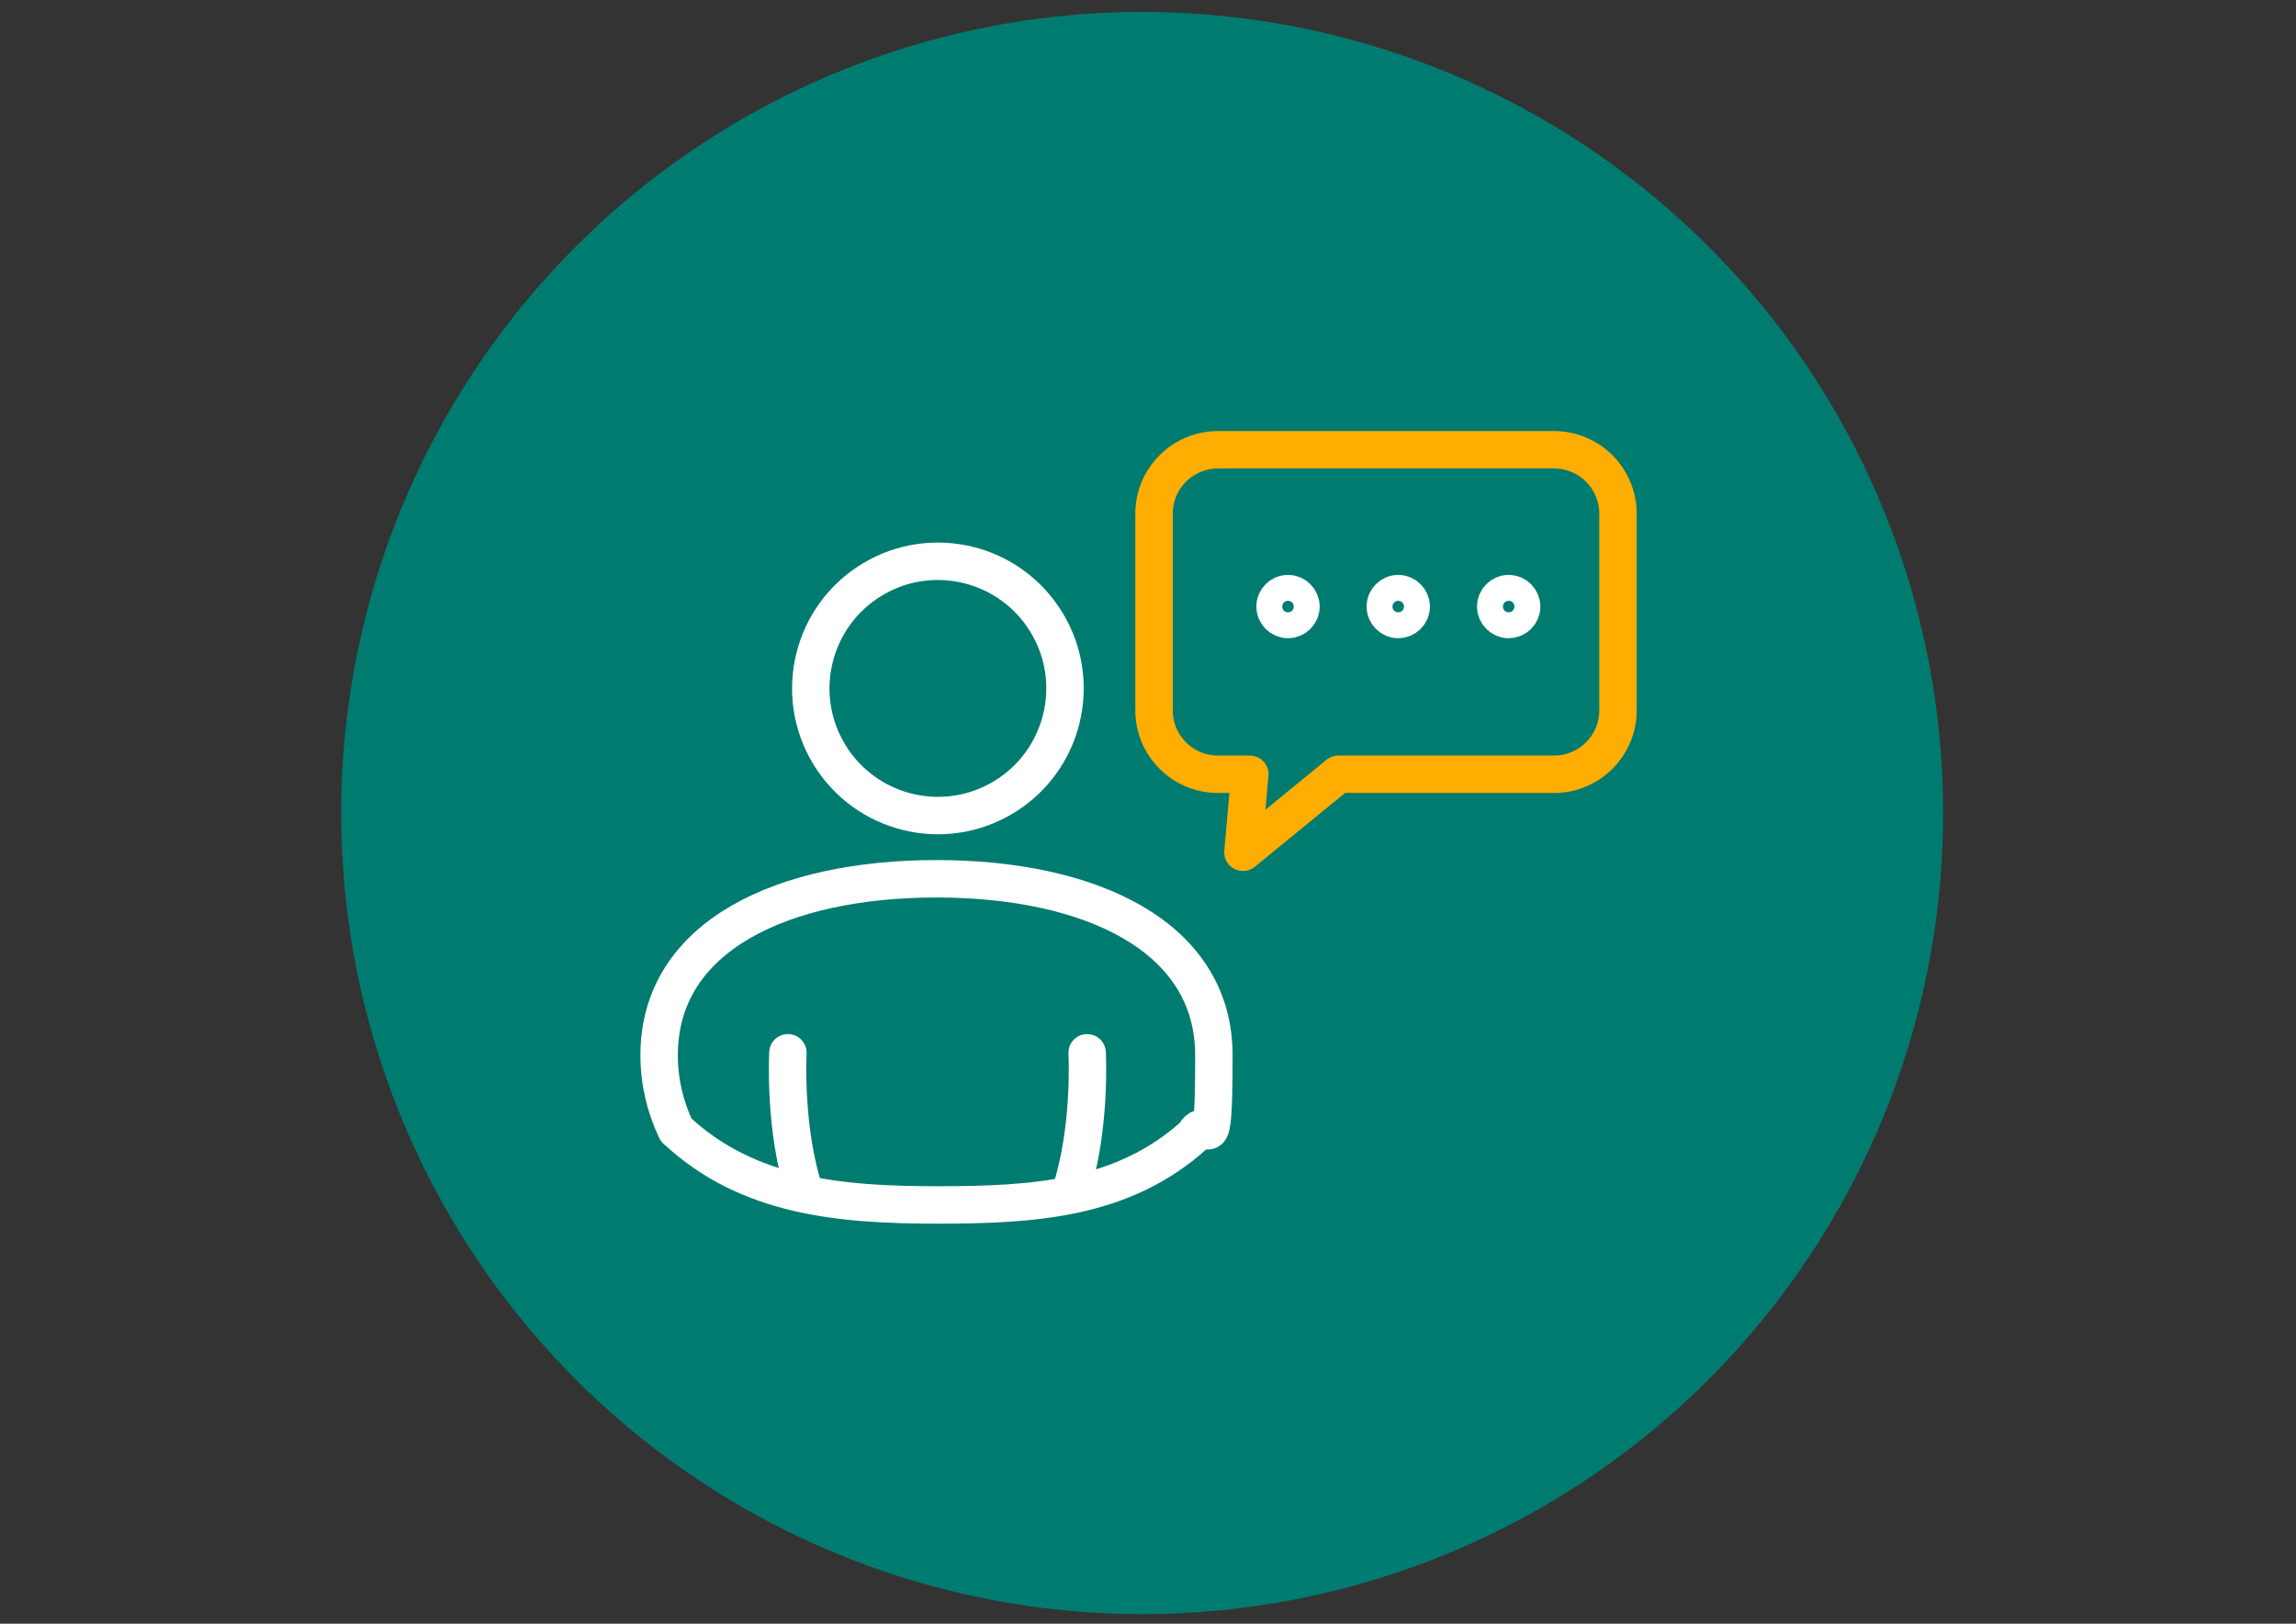
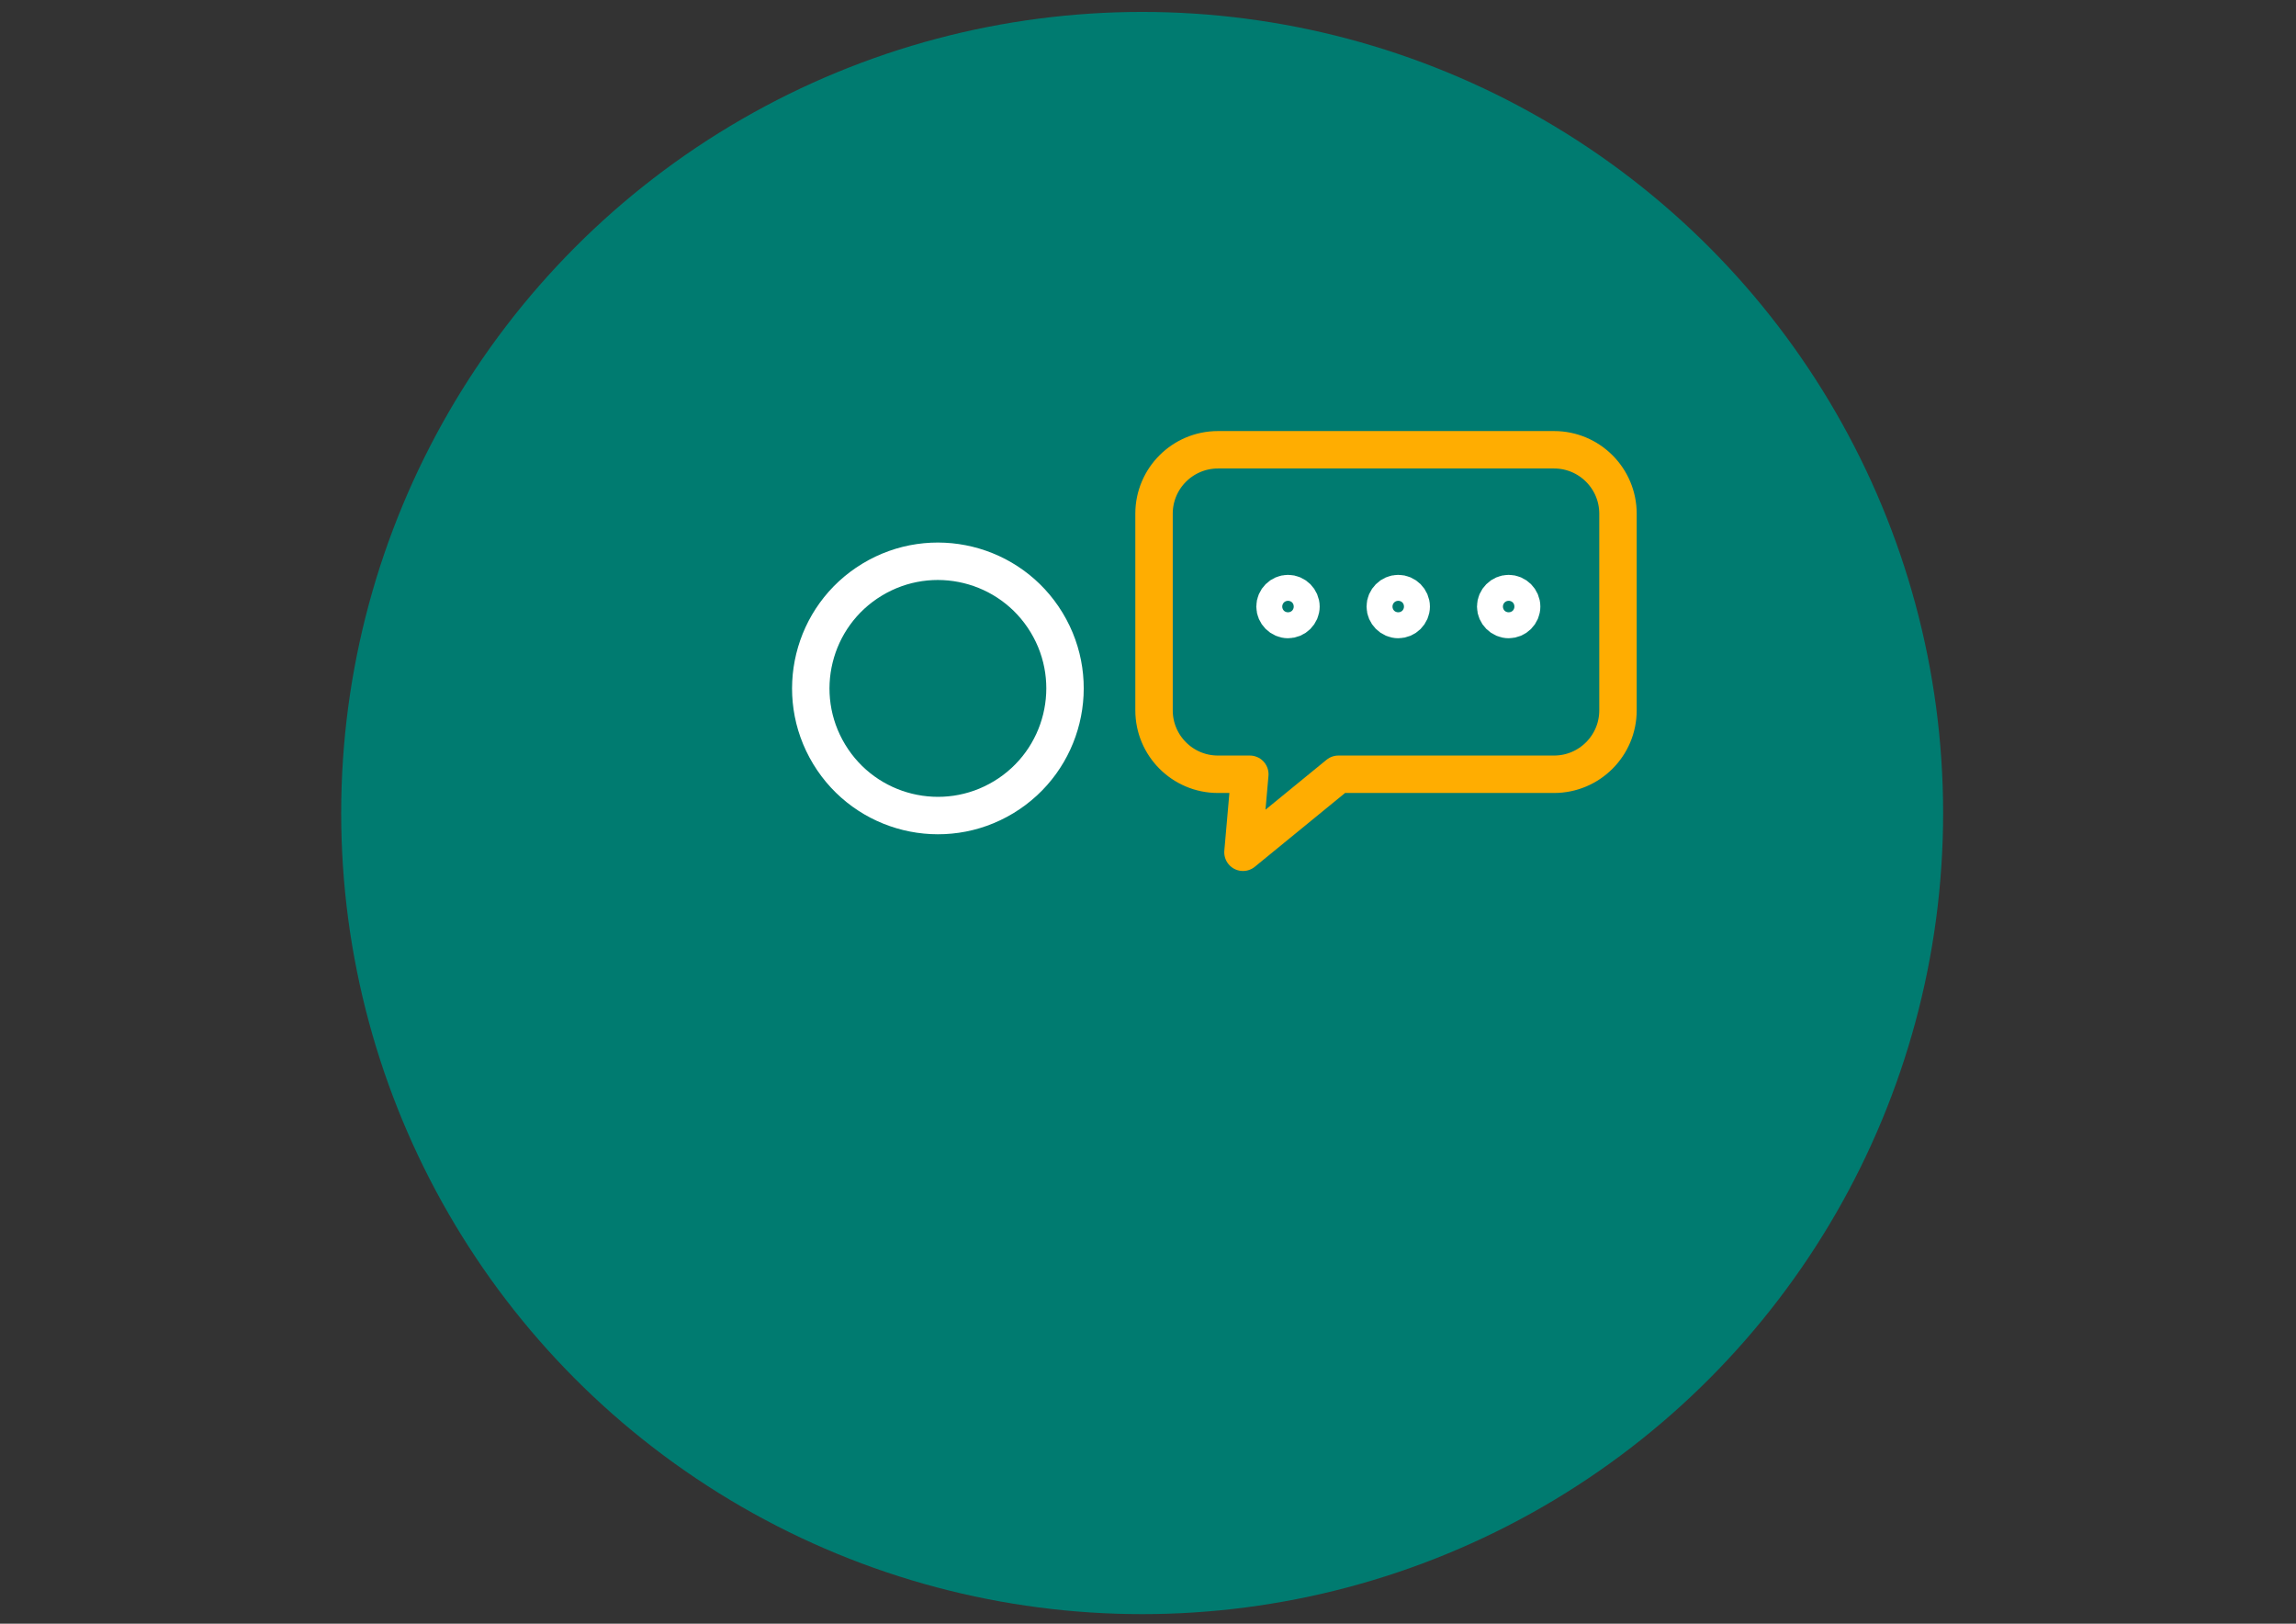
<svg xmlns="http://www.w3.org/2000/svg" id="Calque_1" version="1.1" viewBox="0 0 8418.9 5952.8">
  <rect x="0" y="0" width="8418.9" height="5952.8" fill="#333333" stroke="none" />
  <defs>
    <style>
      .st0 {
        fill: none;
        stroke: #fff;
        stroke-linecap: round;
        stroke-linejoin: round;
        stroke-width: 20.2px;
      }

      .st1 {
        fill: #007b70;
      }
    </style>
  </defs>
  <circle class="st1" cx="4188.025" cy="2980.715" r="2936.97" style="" />
  <g style="" transform="matrix(6.794, 0, 0, 6.794, -24407.186, -17237.707)">
    <path class="st0" d="M4413.7,2864.5c0,3.9-3.2,7-7,7s-7-3.2-7-7,3.2-7,7-7,7,3.2,7,7Z" />
    <g>
      <path class="st0" d="M4431.3,2955h-116.5l-51.5,42.1,3.7-42.1h-17.2c-19.1,0-34.5-15.5-34.5-34.5v-106.1c0-19.1,15.5-34.5,34.5-34.5h181.4c19.1,0,34.5,15.5,34.5,34.5v106.1c0,19.1-15.5,34.5-34.5,34.5Z" style="stroke: rgb(255, 173, 1);" />
      <path class="st0" d="M4294.6,2864.5c0,3.9-3.2,7-7,7s-7-3.2-7-7,3.2-7,7-7,7,3.2,7,7Z" />
      <path class="st0" d="M4354.1,2864.5c0,3.9-3.2,7-7,7s-7-3.2-7-7,3.2-7,7-7,7,3.2,7,7Z" />
      <g>
        <circle class="st0" cx="4098.7" cy="2907.9" r="68.6" transform="translate(-913.6 2544.6) rotate(-31.2)" />
        <g>
-           <path class="st0" d="M3957.4,3147c-6-12.6-9.2-26.2-9.2-40.4,0-64.5,67-95.2,149.7-95.2s149.7,30.8,149.7,95.2-3.7,29.7-10.5,43h0c-38.4,34.7-86.4,37.8-138.4,37.8s-102.3-4.1-141.2-40.4h0Z" />
-           <path class="st0" d="M4179.2,3105.3s2.3,41.8-9.3,76" />
-           <path class="st0" d="M4017.7,3105.3s-2.3,41.8,9.3,76" />
-         </g>
+           </g>
      </g>
    </g>
  </g>
</svg>